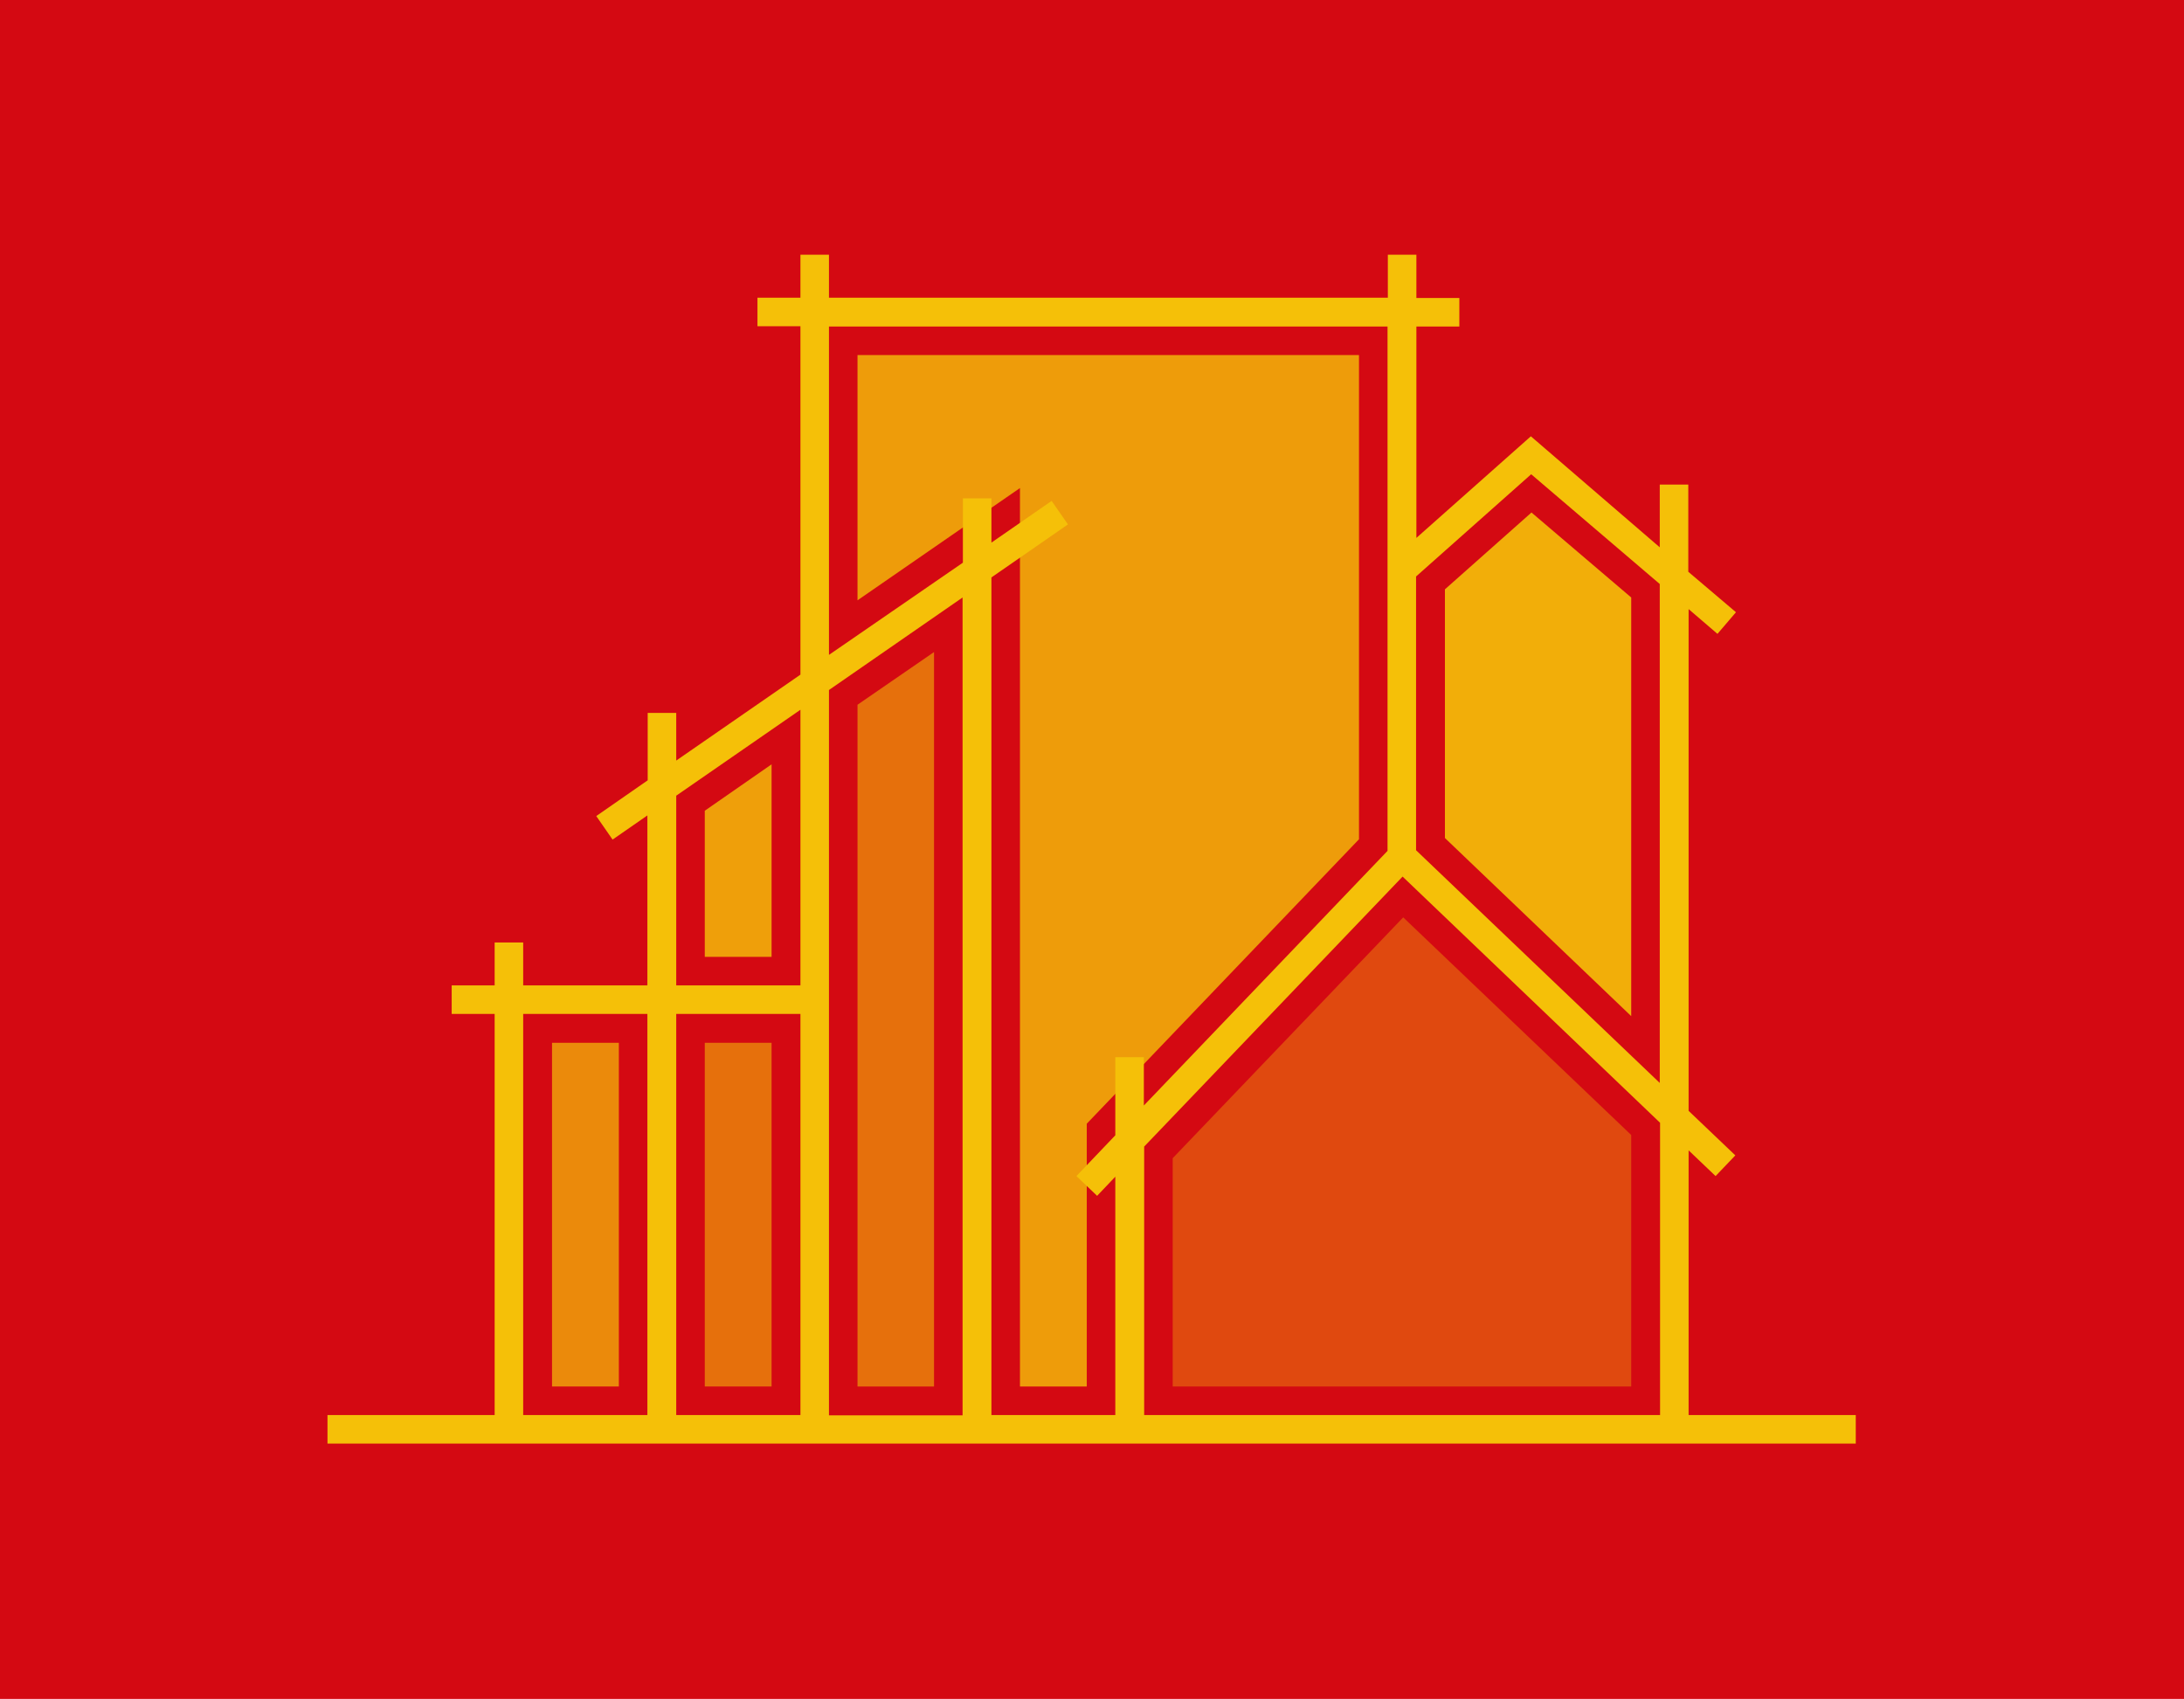
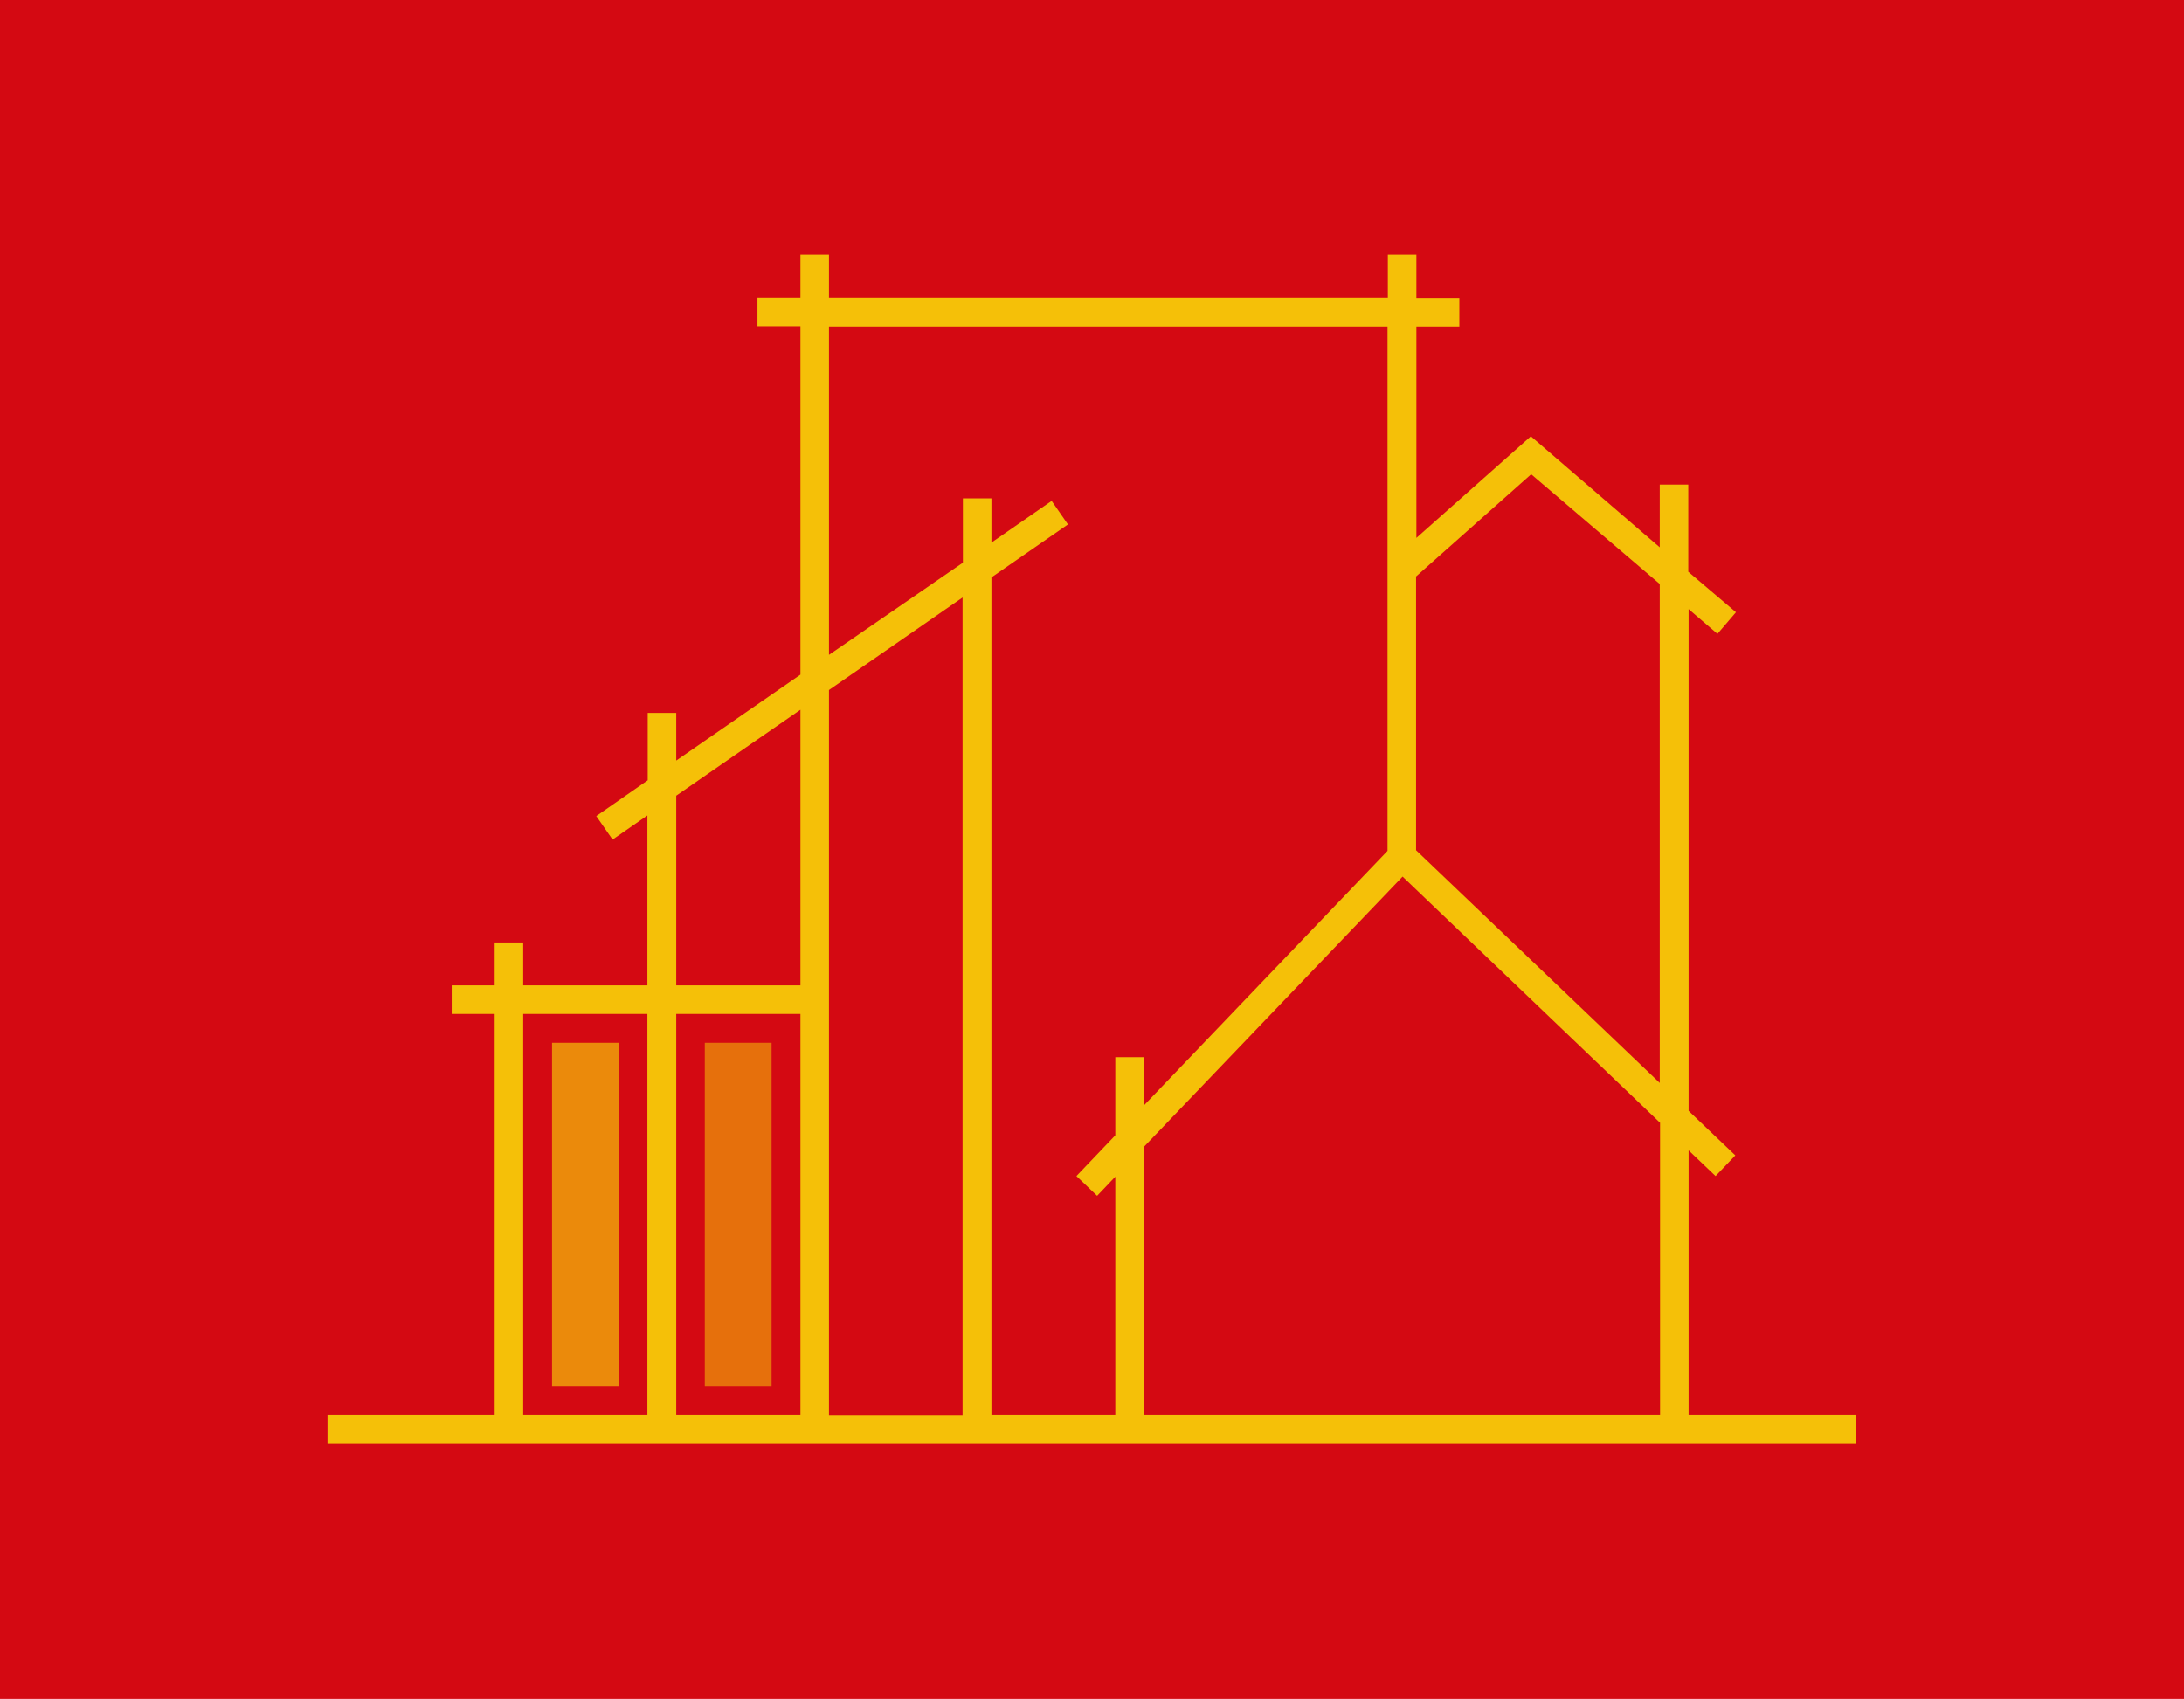
<svg xmlns="http://www.w3.org/2000/svg" width="1000" height="777.96" viewBox="0 0 1000 777.96">
  <defs />
  <path fill="#d40912" d="M 0 0 L 1000 0 L 1000 1000 L 0 1000 Z" />
  <g opacity="0.8" transform="matrix(1.436 0 0 1.436 -2.75 -26.364)">
-     <path fill="#f5c008" d="M 327.136 460.489 L 327.136 173.989 L 275.336 209.789 L 275.336 131.589 L 435.236 131.589 L 435.236 285.989 L 348.436 376.689 L 348.436 460.489 Z" />
-   </g>
+     </g>
  <path fill="#f5c008" transform="matrix(1.436 0 0 1.436 -2.75 -26.364)" d="M 540.336 469.589 L 540.336 385.189 L 548.936 393.389 L 555.236 386.789 L 540.336 372.589 L 540.336 212.589 L 549.536 220.489 L 555.436 213.589 L 540.236 200.689 L 540.236 172.889 L 531.136 172.889 L 531.136 192.889 L 490.036 157.489 L 453.536 189.889 L 453.536 122.489 L 467.236 122.489 L 467.236 113.389 L 453.536 113.389 L 453.536 99.589 L 444.436 99.589 L 444.436 113.289 L 266.236 113.289 L 266.236 99.589 L 257.136 99.589 L 257.136 113.289 L 243.436 113.289 L 243.436 122.389 L 257.136 122.389 L 257.136 233.489 L 217.536 260.889 L 217.536 245.689 L 208.436 245.689 L 208.436 267.189 L 192.036 278.589 L 197.236 286.089 L 208.336 278.389 L 208.336 332.589 L 168.736 332.589 L 168.736 318.889 L 159.636 318.889 L 159.636 332.589 L 145.936 332.589 L 145.936 341.689 L 159.636 341.689 L 159.636 469.589 L 106.336 469.589 L 106.336 478.689 L 593.636 478.689 L 593.636 469.589 L 540.336 469.589 Z M 531.136 469.589 L 366.736 469.589 L 366.736 383.989 L 449.136 297.889 L 531.236 376.389 L 531.236 469.589 Z M 490.136 169.589 L 531.136 204.589 L 531.136 363.689 L 453.436 289.489 L 453.436 202.189 L 490.136 169.589 Z M 266.236 122.489 L 444.336 122.489 L 444.336 289.689 L 366.636 370.889 L 366.636 355.489 L 357.536 355.489 L 357.536 380.389 L 345.136 393.389 L 351.736 399.689 L 357.536 393.589 L 357.536 469.589 L 318.036 469.589 L 318.036 202.489 L 342.436 185.589 L 337.236 178.089 L 318.036 191.389 L 318.036 177.289 L 308.936 177.289 L 308.936 197.789 L 266.236 227.189 L 266.236 122.489 Z M 257.136 469.589 L 217.536 469.589 L 217.536 341.689 L 257.136 341.689 L 257.136 469.589 Z M 266.236 238.389 L 308.836 208.889 L 308.836 469.689 L 266.236 469.689 L 266.236 238.389 Z M 217.536 272.089 L 257.136 244.689 L 257.136 332.589 L 217.536 332.589 L 217.536 272.089 Z M 168.736 341.689 L 208.336 341.689 L 208.336 469.589 L 168.736 469.589 L 168.736 341.689 Z" />
  <g opacity="0.82" transform="matrix(1.436 0 0 1.436 -2.75 -26.364)">
-     <path fill="#f5c008" d="M 226.636 323.489 L 226.636 276.889 L 247.936 262.089 L 247.936 323.489 Z" />
-   </g>
+     </g>
  <g opacity="0.56" transform="matrix(1.436 0 0 1.436 -2.75 -26.364)">
    <path fill="#f5c008" d="M 226.636 350.889 L 247.936 350.889 L 247.936 460.489 L 226.636 460.489 Z" />
  </g>
  <g opacity="0.9" transform="matrix(1.436 0 0 1.436 -2.75 -26.364)">
-     <path fill="#f5c008" d="M 462.636 285.589 L 462.636 206.289 L 490.236 181.789 L 522.036 208.889 L 522.036 342.389 Z" />
-   </g>
+     </g>
  <g opacity="0.35" transform="matrix(1.436 0 0 1.436 -2.75 -26.364)">
-     <path fill="#f5c008" d="M 375.836 460.489 L 375.836 387.689 L 449.336 310.889 L 522.036 380.289 L 522.036 460.489 Z" />
-   </g>
+     </g>
  <g opacity="0.56" transform="matrix(1.436 0 0 1.436 -2.75 -26.364)">
-     <path fill="#f5c008" d="M 275.336 460.489 L 275.336 243.089 L 299.736 226.289 L 299.736 460.489 Z" />
-   </g>
+     </g>
  <g opacity="0.7" transform="matrix(1.436 0 0 1.436 -2.75 -26.364)">
    <path fill="#f5c008" d="M 177.936 350.889 L 199.236 350.889 L 199.236 460.489 L 177.936 460.489 Z" />
  </g>
</svg>